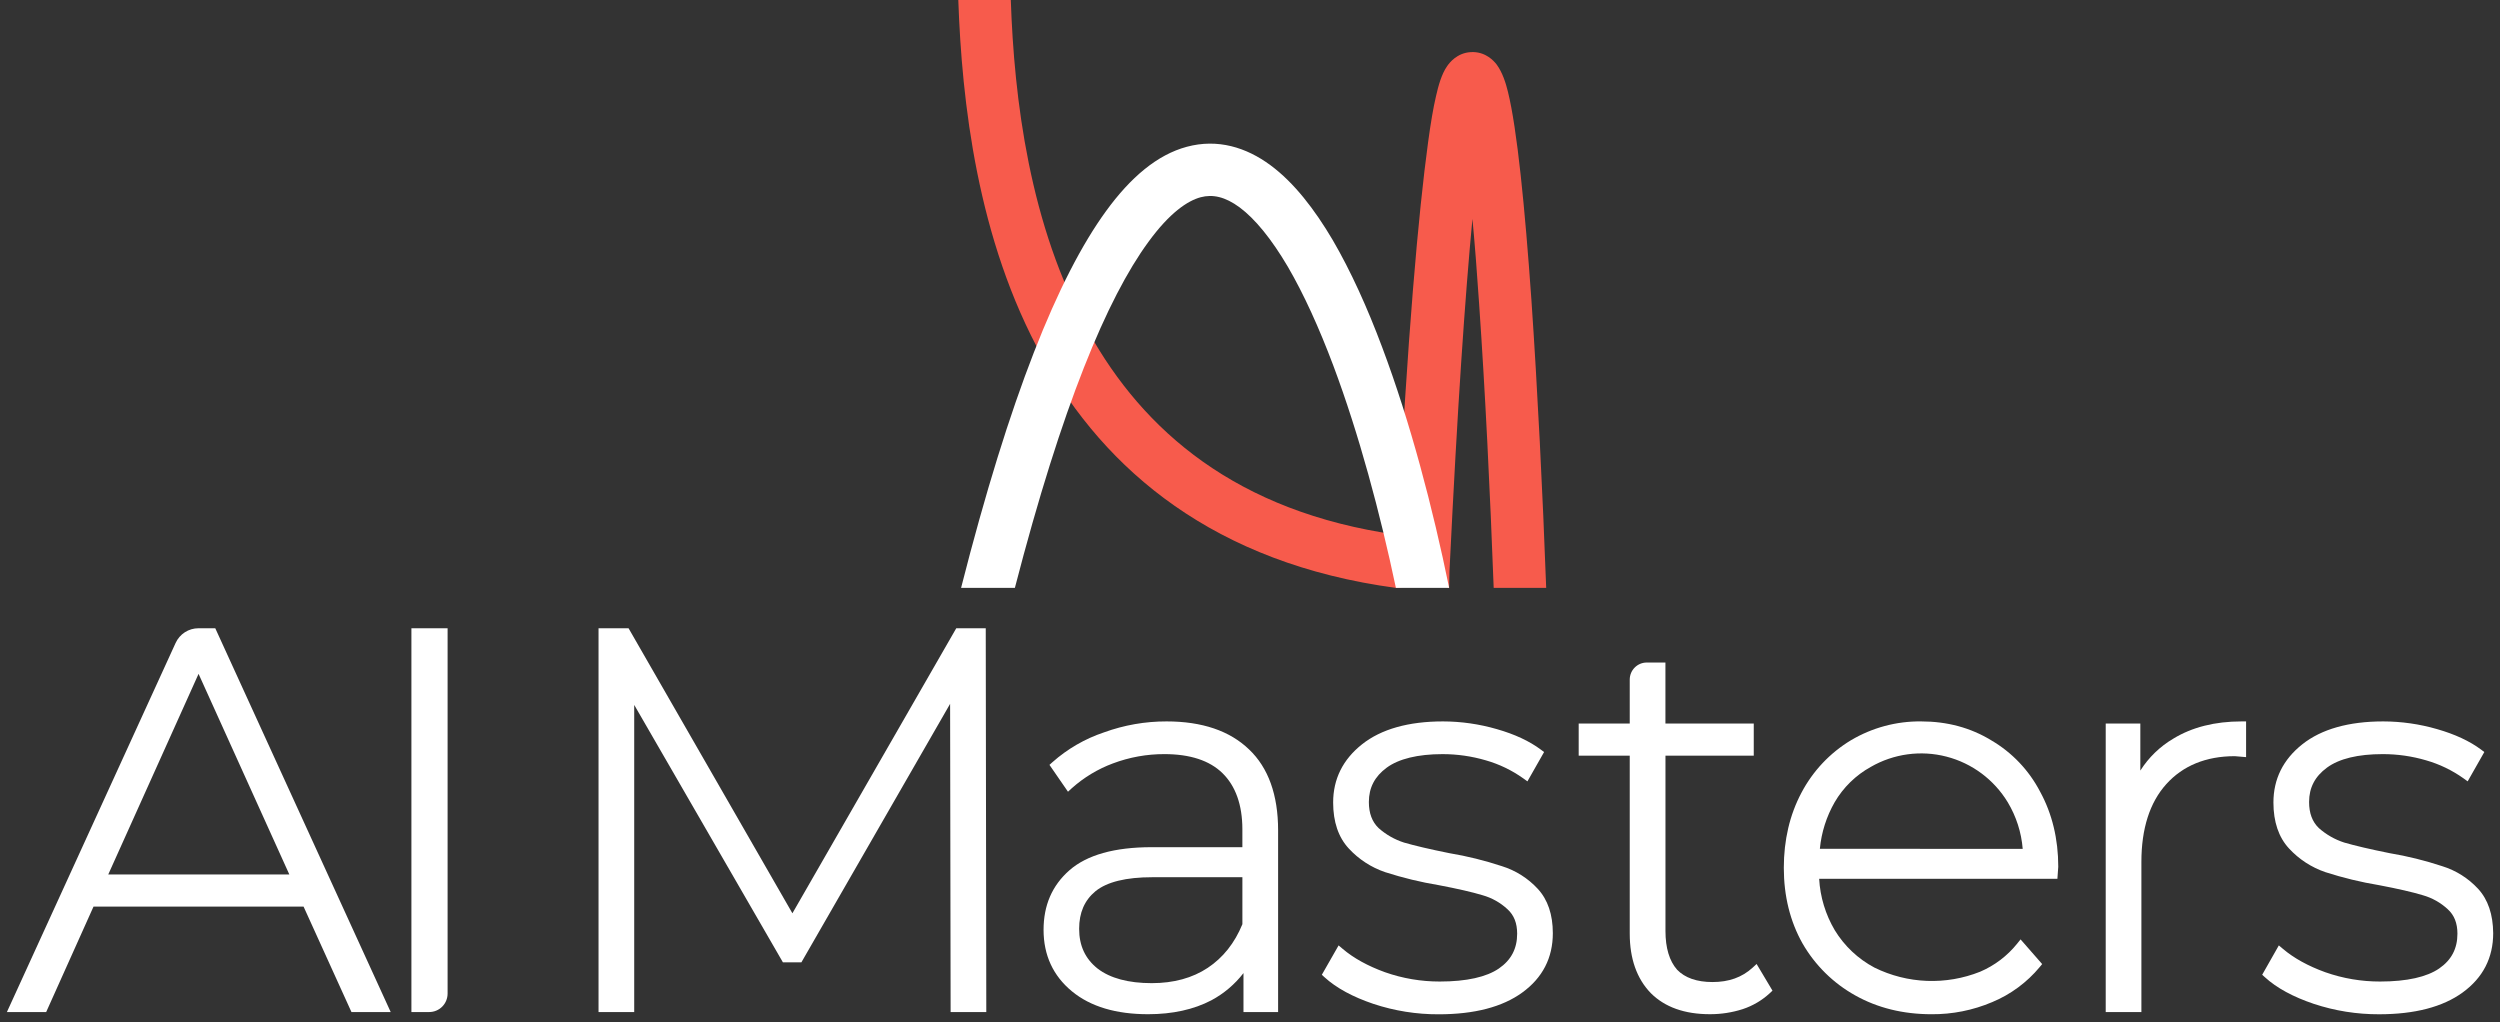
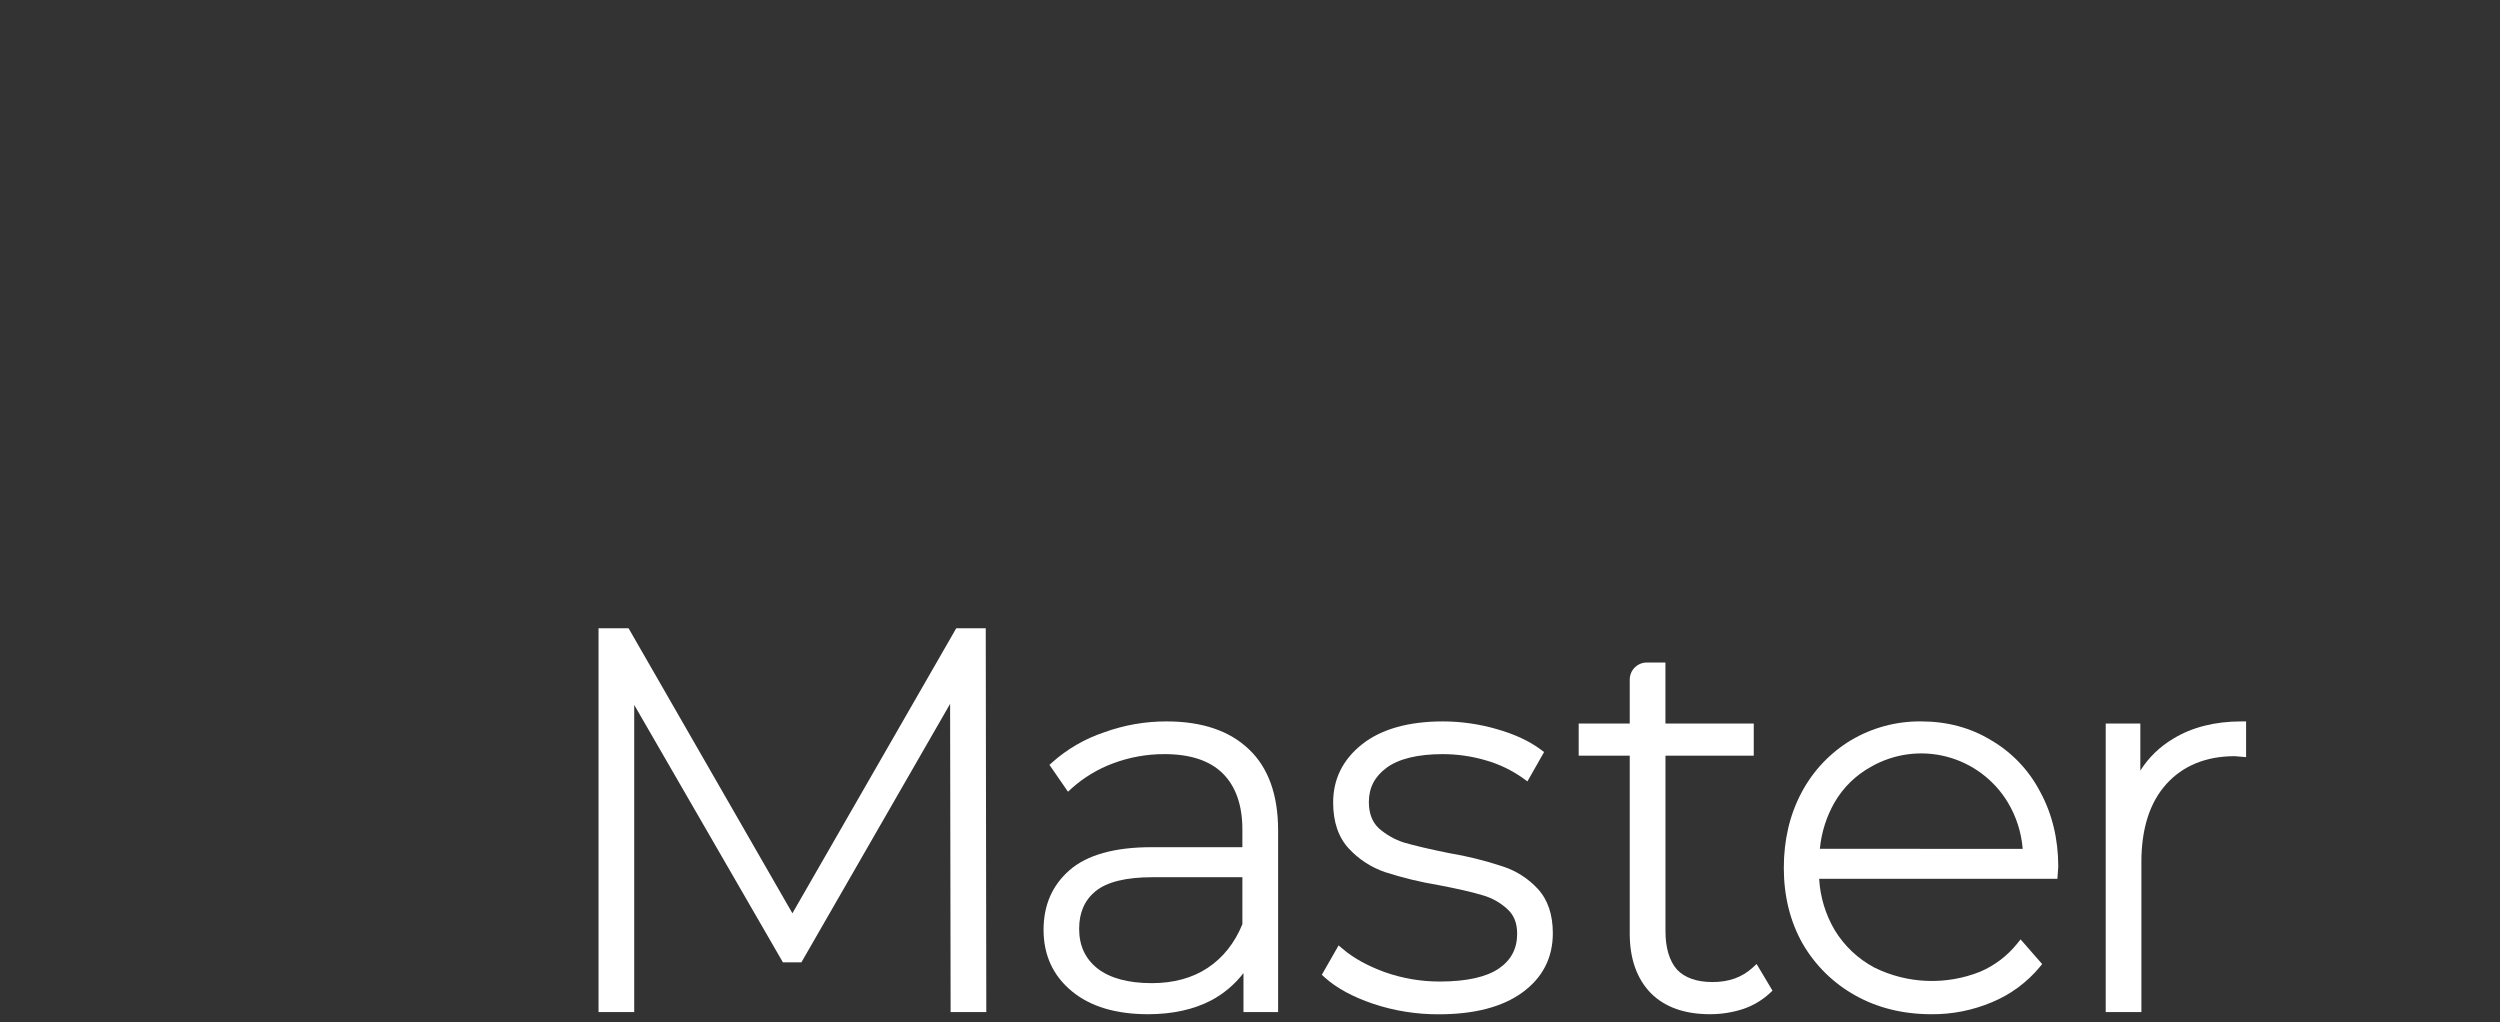
<svg xmlns="http://www.w3.org/2000/svg" width="181" height="74" viewBox="0 0 181 74" fill="none">
  <rect x="0" y="0" width="181" height="74" fill="#333333" stroke="none" />
  <g clip-path="url(#clip0_1088_8285)">
    <path d="M110.873 21.697C110.405 15.044 109.843 9.342 109.173 6.639C109.026 6.036 108.785 5.247 108.357 4.671C108.156 4.404 107.527 3.708 106.483 3.774C105.493 3.828 104.944 4.537 104.77 4.792C104.368 5.367 104.141 6.197 103.967 6.96C103.766 7.817 103.579 8.928 103.391 10.32C102.709 15.325 101.892 24.347 101.169 38.722C89.471 37.062 82.766 31.146 78.817 24.039C74.521 16.343 73.423 7.107 73.182 0H69.381C69.635 7.281 70.733 17.346 75.484 25.886C80.022 34.064 87.932 40.796 101.062 42.563C101.116 42.577 102.12 42.416 103.083 42.269C103.552 42.188 104.917 42.563 104.917 42.563L104.944 41.318C105.519 29.433 106.068 21.536 106.604 15.847C106.778 17.695 106.938 19.742 107.085 21.951C107.527 28.295 107.888 35.71 108.143 42.563H111.944C111.69 35.643 111.315 28.134 110.873 21.697Z" fill="#F75B4C" />
    <path d="M73.477 42.563H69.582C73.102 28.737 76.609 20.05 80.076 15.285C81.856 12.836 83.783 11.203 85.925 10.627C88.16 10.025 90.234 10.667 91.988 11.966C93.688 13.224 95.174 15.151 96.485 17.373C97.797 19.622 99.001 22.285 100.072 25.149C102.107 30.557 103.74 36.794 104.918 42.563H101.063C99.925 37.156 98.386 31.413 96.539 26.488C95.508 23.744 94.397 21.295 93.233 19.3C92.041 17.279 90.864 15.847 89.753 15.017C88.682 14.228 87.785 14.054 86.928 14.281C85.978 14.536 84.68 15.405 83.141 17.52C80.169 21.576 76.89 29.379 73.477 42.563Z" fill="white" />
  </g>
  <g clip-path="url(#clip1_1088_8285)">
-     <path d="M15.586 45.486H14.365C14.017 45.486 13.677 45.587 13.384 45.775C13.092 45.964 12.859 46.233 12.714 46.551L0.5 73.272H3.343L6.77 65.639H21.979L25.445 73.272H28.286L15.674 45.679L15.586 45.486ZM20.947 63.311H7.838L14.376 48.787L20.947 63.311Z" fill="white" />
-     <path d="M29.786 73.272H31.075C31.428 73.272 31.767 73.131 32.017 72.88C32.266 72.629 32.406 72.288 32.406 71.933V45.486H29.786V73.272Z" fill="white" />
    <path d="M69.233 45.486L57.37 66.122L45.508 45.486H43.334V73.273H45.917V51.035L56.586 69.505L56.681 69.671H58.022L68.788 50.959L68.825 73.273H71.408L71.368 45.486H69.233Z" fill="white" />
    <path d="M84.464 52.23C82.917 52.226 81.382 52.495 79.928 53.024C78.554 53.484 77.285 54.218 76.197 55.182L75.981 55.376L77.322 57.321L77.599 57.067C78.471 56.288 79.479 55.679 80.573 55.272C81.767 54.823 83.033 54.594 84.308 54.598C86.162 54.598 87.574 55.062 88.51 55.979C89.445 56.896 89.948 58.257 89.948 60.04V61.336H83.381C80.692 61.336 78.69 61.899 77.427 63.008C76.165 64.116 75.554 65.553 75.554 67.324C75.554 69.15 76.243 70.645 77.602 71.767C78.961 72.889 80.818 73.429 83.121 73.429C84.887 73.429 86.428 73.09 87.706 72.42C88.609 71.936 89.401 71.265 90.028 70.452V73.272H92.535V60.116C92.535 57.553 91.826 55.581 90.432 54.259C89.037 52.912 87.03 52.23 84.464 52.23ZM89.949 63.511V66.912C89.388 68.284 88.543 69.34 87.439 70.073C86.335 70.805 84.98 71.18 83.386 71.18C81.696 71.18 80.377 70.824 79.47 70.128C78.569 69.412 78.13 68.469 78.13 67.248C78.13 66.075 78.518 65.183 79.316 64.522C80.149 63.848 81.531 63.511 83.422 63.511H89.949Z" fill="white" />
    <path d="M108.741 62.711C107.494 62.299 106.217 61.983 104.922 61.767C103.529 61.486 102.423 61.227 101.651 61.002C100.972 60.784 100.346 60.428 99.812 59.954C99.338 59.499 99.106 58.875 99.106 58.066C99.106 57.031 99.528 56.219 100.395 55.581C101.262 54.943 102.643 54.599 104.437 54.599C105.5 54.598 106.558 54.75 107.579 55.05C108.55 55.328 109.466 55.77 110.29 56.358L110.586 56.571L111.792 54.448L111.558 54.273C110.734 53.657 109.662 53.157 108.372 52.789C107.105 52.422 105.792 52.233 104.473 52.23C101.97 52.23 99.997 52.789 98.61 53.889C97.223 54.99 96.52 56.401 96.52 58.103C96.52 59.501 96.9 60.619 97.648 61.428C98.371 62.212 99.278 62.802 100.285 63.144C101.559 63.554 102.861 63.87 104.181 64.088C105.521 64.343 106.594 64.588 107.343 64.816C108.014 65.006 108.631 65.353 109.143 65.829C109.615 66.258 109.842 66.837 109.842 67.599C109.842 68.678 109.411 69.505 108.52 70.119C107.628 70.732 106.192 71.063 104.242 71.063C102.89 71.066 101.547 70.838 100.272 70.388C99.032 69.939 98.003 69.371 97.215 68.702L96.915 68.447L95.7 70.575L95.897 70.754C96.748 71.529 97.94 72.178 99.441 72.683C100.965 73.188 102.56 73.442 104.165 73.435C106.74 73.435 108.773 72.907 110.21 71.861C111.684 70.793 112.425 69.347 112.425 67.564C112.425 66.215 112.059 65.136 111.337 64.354C110.629 63.587 109.734 63.021 108.741 62.711V62.711Z" fill="white" />
    <path d="M126.884 70.063C126.118 70.761 125.17 71.1 123.985 71.1C122.852 71.1 121.986 70.796 121.42 70.205C120.863 69.572 120.58 68.629 120.58 67.402V54.712H126.972V52.384H120.577V47.967H119.222C118.897 47.967 118.584 48.097 118.354 48.329C118.123 48.56 117.994 48.874 117.993 49.202V52.384H114.297V54.712H117.993V67.595C117.993 69.408 118.505 70.854 119.514 71.898C120.525 72.913 121.963 73.428 123.79 73.428C124.597 73.431 125.4 73.308 126.17 73.062C126.9 72.821 127.57 72.427 128.136 71.904L128.328 71.722L127.178 69.792L126.884 70.063Z" fill="white" />
    <path d="M144.16 53.595C142.677 52.689 140.975 52.23 139.1 52.23C137.31 52.208 135.548 52.68 134.007 53.595C132.487 54.511 131.246 55.828 130.419 57.404C129.576 58.996 129.148 60.821 129.148 62.831C129.148 64.867 129.603 66.709 130.502 68.305C131.413 69.886 132.734 71.187 134.323 72.07C135.931 72.972 137.785 73.43 139.836 73.43C141.347 73.443 142.845 73.144 144.237 72.552C145.569 71.999 146.748 71.129 147.673 70.017L147.853 69.799L146.289 68.011L146.044 68.318C145.329 69.207 144.409 69.905 143.363 70.352C142.137 70.841 140.824 71.067 139.506 71.016C138.189 70.965 136.896 70.638 135.712 70.055C134.529 69.428 133.536 68.493 132.837 67.347C132.168 66.215 131.78 64.938 131.707 63.624H148.956L149.018 62.751C149.018 60.74 148.575 58.914 147.708 57.325C146.9 55.769 145.67 54.476 144.16 53.595V53.595ZM131.758 61.452C131.871 60.264 132.237 59.114 132.83 58.08C133.456 57.006 134.36 56.123 135.445 55.524C137.104 54.568 139.069 54.3 140.921 54.779C142.773 55.257 144.367 56.444 145.363 58.087C145.977 59.112 146.348 60.266 146.444 61.459L131.758 61.452Z" fill="white" />
    <path d="M157.353 53.475C156.384 54.044 155.564 54.838 154.96 55.79V52.384H152.454V73.272H155.037V62.401C155.037 59.992 155.643 58.098 156.839 56.771C158.036 55.443 159.706 54.747 161.798 54.747L162.617 54.816V52.23H162.287C160.367 52.23 158.704 52.65 157.353 53.475Z" fill="white" />
-     <path d="M179.412 64.347C178.704 63.583 177.809 63.018 176.816 62.711C175.569 62.299 174.293 61.983 172.998 61.767C171.603 61.486 170.497 61.227 169.726 61.002C169.047 60.784 168.42 60.427 167.885 59.953C167.409 59.497 167.178 58.873 167.178 58.064C167.178 57.03 167.601 56.218 168.468 55.58C169.355 54.928 170.715 54.598 172.51 54.598C173.573 54.597 174.631 54.748 175.651 55.048C176.622 55.327 177.539 55.769 178.363 56.356L178.659 56.57L179.865 54.447L179.631 54.271C178.808 53.656 177.735 53.157 176.445 52.788C175.178 52.421 173.866 52.233 172.547 52.23C170.045 52.23 168.072 52.789 166.685 53.889C165.298 54.99 164.596 56.401 164.596 58.103C164.596 59.501 164.975 60.619 165.723 61.428C166.447 62.212 167.353 62.801 168.36 63.144C169.634 63.554 170.936 63.87 172.255 64.088C173.595 64.343 174.668 64.587 175.418 64.816C176.089 65.007 176.706 65.354 177.218 65.829C177.689 66.258 177.918 66.837 177.918 67.599C177.918 68.678 177.486 69.505 176.595 70.119C175.704 70.732 174.266 71.063 172.317 71.063C170.965 71.066 169.623 70.838 168.347 70.388C167.107 69.939 166.078 69.371 165.29 68.702L164.988 68.447L163.782 70.572L163.979 70.751C164.83 71.528 166.023 72.177 167.521 72.68C169.046 73.185 170.642 73.439 172.247 73.433C174.822 73.433 176.855 72.904 178.292 71.859C179.766 70.79 180.507 69.344 180.507 67.561C180.495 66.211 180.135 65.131 179.412 64.347Z" fill="white" />
  </g>
  <defs>
    <clipPath id="clip0_1088_8285">
-       <rect width="42.563" height="42.563" fill="white" transform="translate(69.381)" />
-     </clipPath>
+       </clipPath>
    <clipPath id="clip1_1088_8285">
      <rect width="180" height="27.942" fill="white" transform="translate(0.5 45.486)" />
    </clipPath>
  </defs>
</svg>